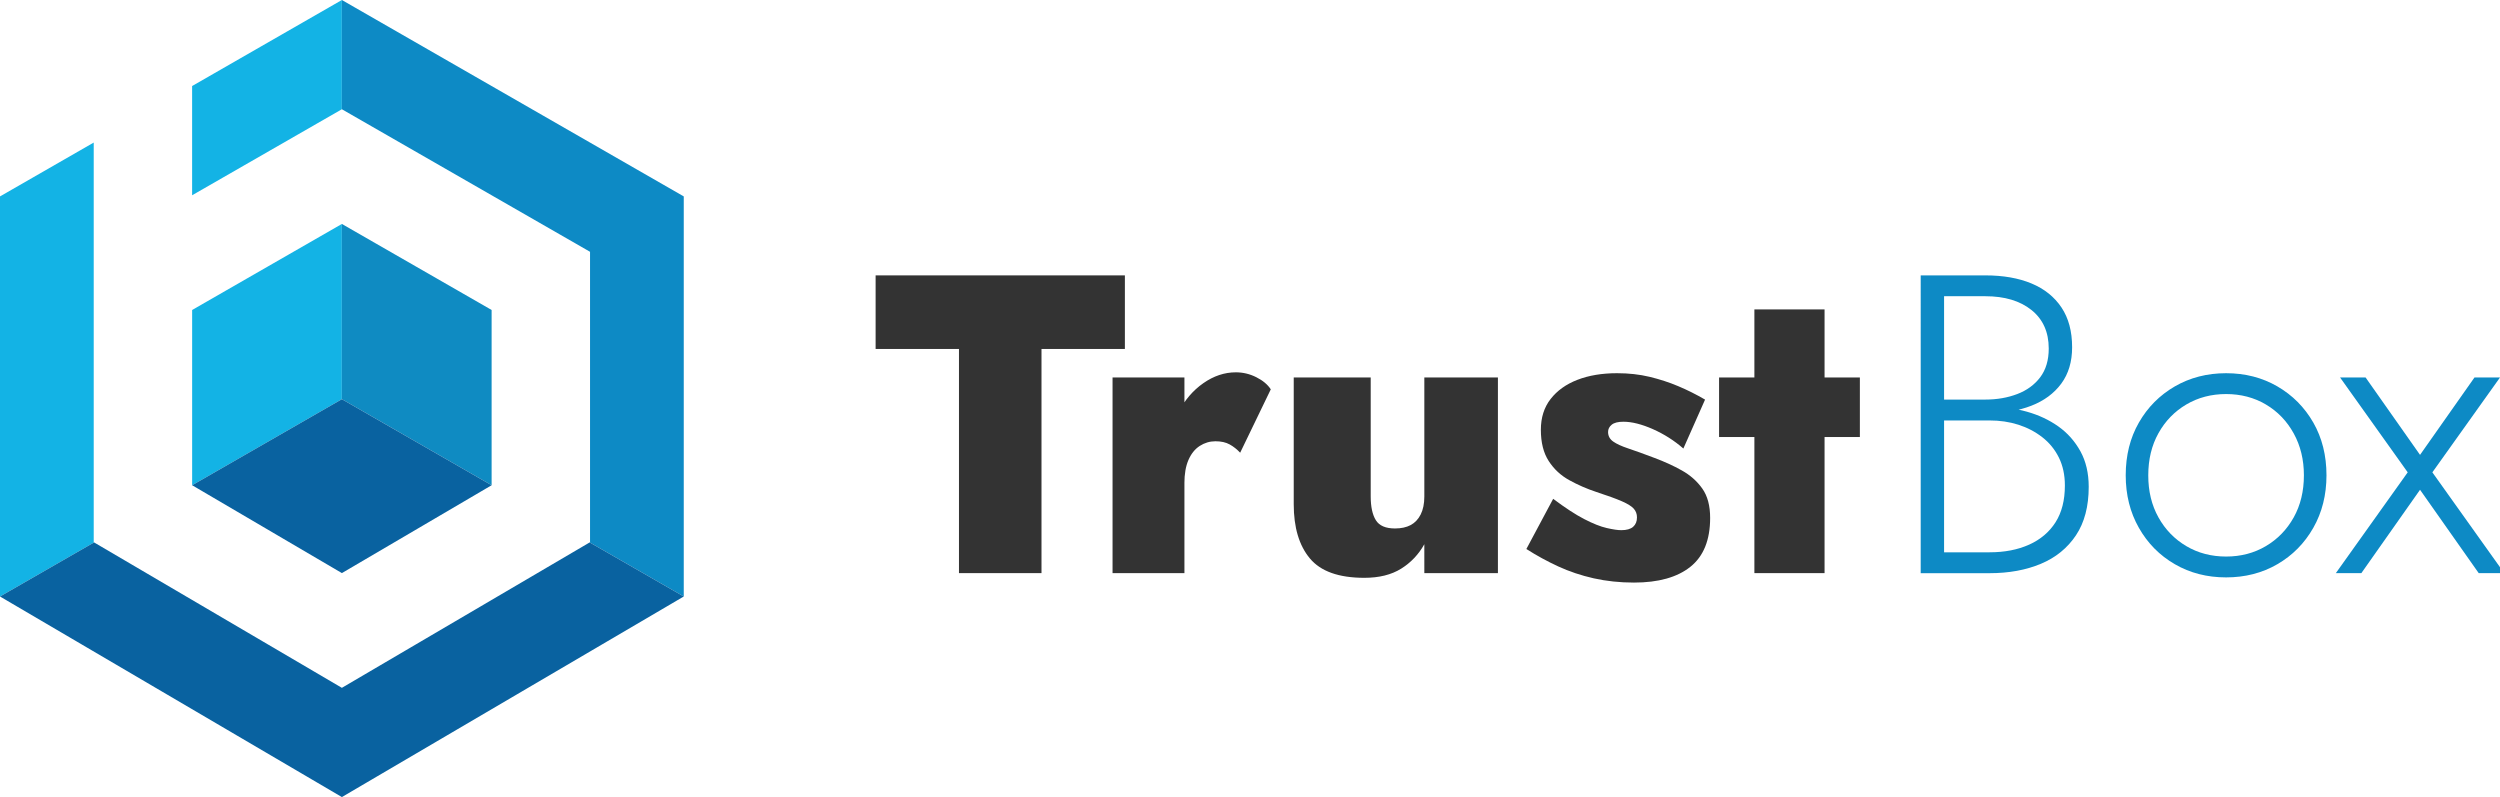
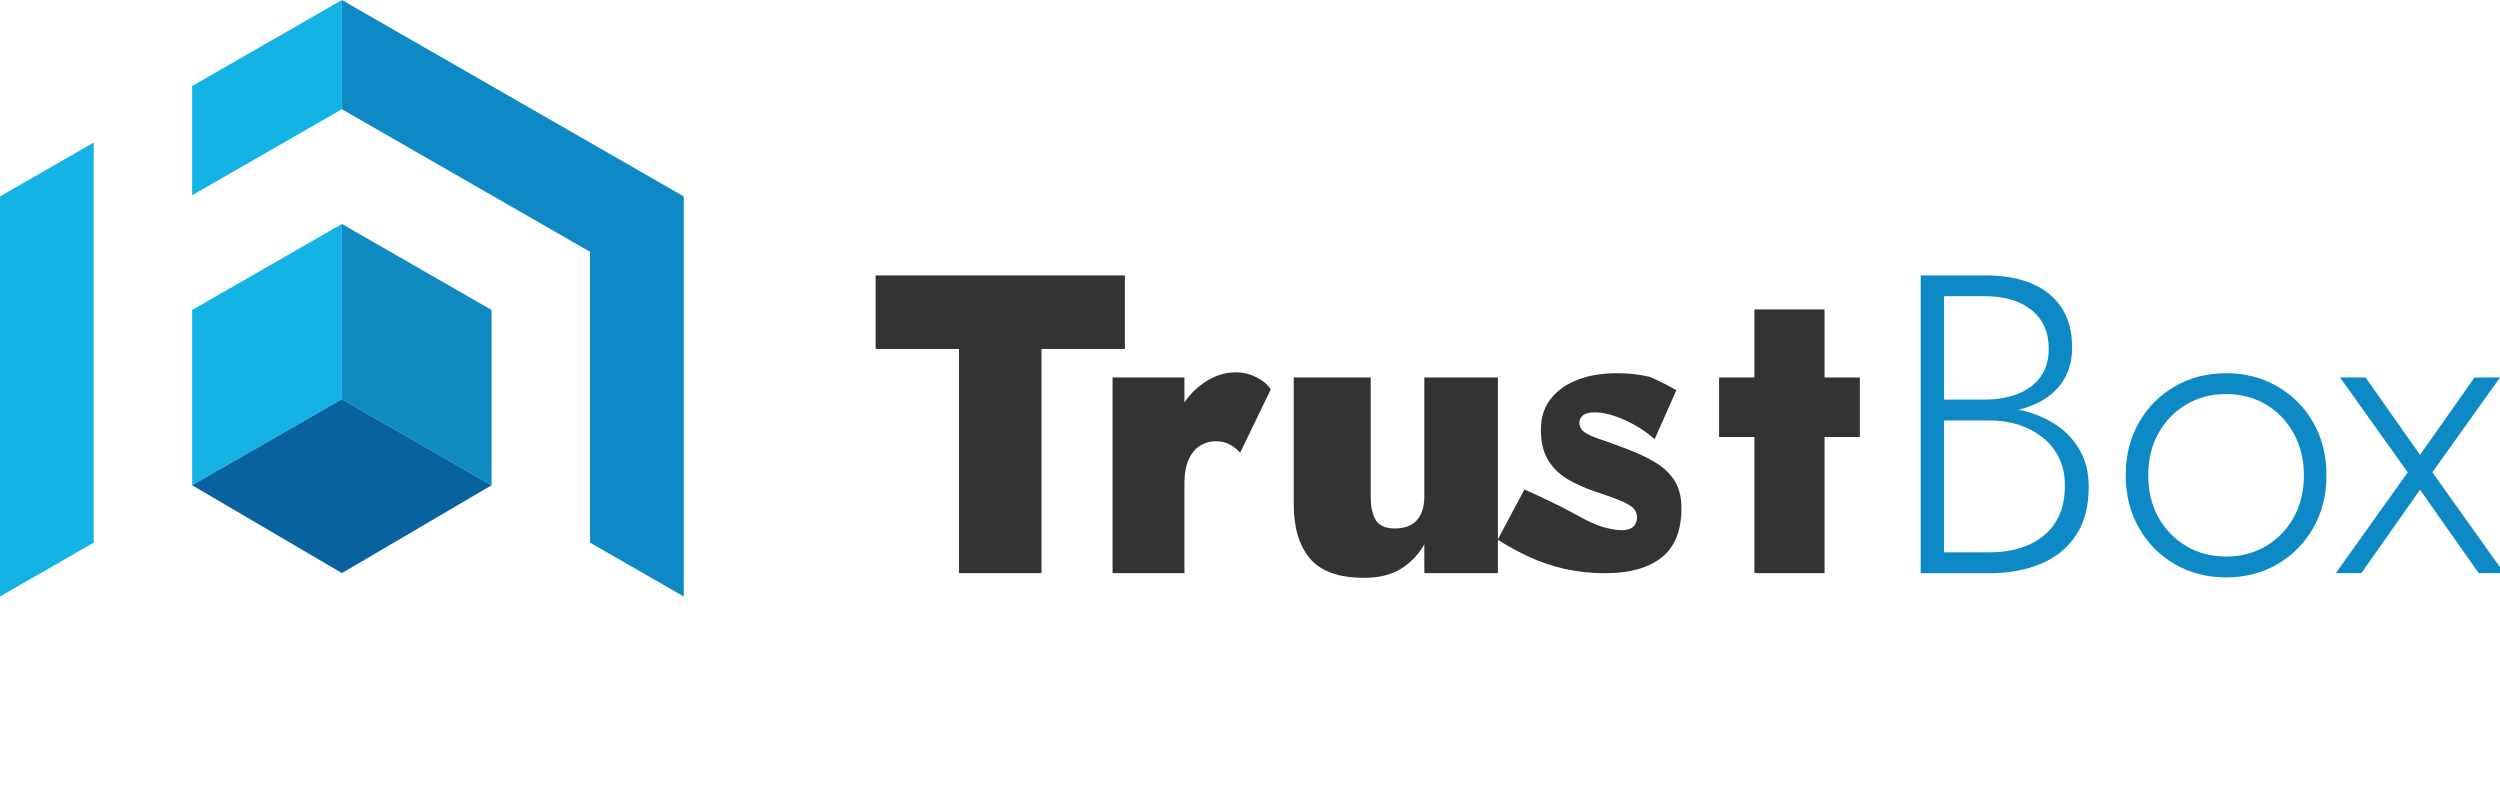
<svg xmlns="http://www.w3.org/2000/svg" version="1.1" id="Calque_1" x="0px" y="0px" viewBox="0 0 877.87 279.89" style="enable-background:new 0 0 877.87 279.89;" xml:space="preserve">
  <style type="text/css">
	.st0{fill:#13B3E5;}
	.st1{fill:#0F8BC2;}
	.st2{fill:#0962A0;}
	.st3{fill:#0D8AC5;}
	.st4{enable-background:new    ;}
	.st5{fill:#333333;}
</style>
  <g>
    <polygon class="st0" points="120.05,78.64 67.47,108.85 67.47,170.39 120.05,140.18  " />
    <polygon class="st1" points="120.05,78.64 172.63,108.85 172.63,170.39 120.05,140.18  " />
    <polygon class="st2" points="120.05,140.18 67.47,170.39 120.05,201.24 172.63,170.39  " />
    <polygon class="st0" points="120.05,38.36 120.05,0 67.46,30.21 67.46,68.57  " />
    <polygon class="st0" points="33.04,190.47 32.91,190.4 32.91,50.06 0,68.97 0,209.46  " />
    <polygon class="st3" points="240.1,209.46 240.1,68.97 120.05,0 120.05,38.36 207.19,88.42 207.19,190.4 207.06,190.47  " />
-     <polygon class="st2" points="240.1,209.46 207.06,190.47 120.05,241.53 33.04,190.47 0,209.46 120.05,279.89  " />
  </g>
  <g class="st4">
    <path class="st5" d="M307.47,96.7h87.53v25.84h-29.28v78.71h-28.98v-78.71h-29.27V96.7z" />
    <path class="st5" d="M415.91,201.25h-25.24v-68.71h25.24V201.25z M431.81,156.07c-1.34-0.75-3.01-1.12-5-1.12   c-1.99,0-3.83,0.55-5.53,1.64c-1.69,1.1-3.01,2.74-3.96,4.93c-0.95,2.19-1.42,4.93-1.42,8.21l-5.38-10.31   c0-5.48,1.09-10.36,3.29-14.64c2.19-4.28,5.1-7.69,8.74-10.23c3.63-2.54,7.44-3.81,11.43-3.81c2.49,0,4.88,0.57,7.17,1.72   c2.29,1.15,3.98,2.56,5.08,4.26l-10.75,22.25C434.38,157.79,433.16,156.82,431.81,156.07z" />
    <path class="st5" d="M483.12,182.66c1.2,1.94,3.44,2.91,6.72,2.91c2.19,0,4.03-0.4,5.53-1.2c1.49-0.8,2.66-2.04,3.51-3.73   c0.84-1.69,1.27-3.78,1.27-6.27v-41.82h25.84v68.71h-25.84V191.1c-1.99,3.58-4.71,6.45-8.14,8.59s-7.74,3.21-12.92,3.21   c-8.96,0-15.33-2.26-19.12-6.8c-3.79-4.53-5.68-10.88-5.68-19.04v-44.51h27.03v41.82C481.33,177.95,481.92,180.72,483.12,182.66z" />
-     <path class="st5" d="M556.3,182.28c3.08,1.59,5.72,2.64,7.92,3.14c2.19,0.5,3.88,0.75,5.08,0.75c1.89,0,3.29-0.4,4.18-1.19   c0.9-0.8,1.34-1.89,1.34-3.29c0-1.2-0.37-2.21-1.12-3.06c-0.75-0.85-2.14-1.72-4.18-2.61s-5.05-1.99-9.04-3.29   c-3.29-1.09-6.42-2.46-9.41-4.11c-2.99-1.64-5.4-3.88-7.24-6.72c-1.84-2.84-2.76-6.5-2.76-10.98c0-4.28,1.14-7.89,3.44-10.83   c2.29-2.94,5.43-5.18,9.41-6.72c3.98-1.54,8.61-2.32,13.89-2.32c4.08,0,7.89,0.42,11.43,1.27c3.53,0.85,6.89,1.94,10.08,3.29   c3.19,1.34,6.32,2.91,9.41,4.71l-7.62,17.18c-3.19-2.79-6.75-5.05-10.68-6.8c-3.94-1.74-7.39-2.61-10.38-2.61   c-1.89,0-3.26,0.35-4.11,1.05c-0.85,0.7-1.27,1.54-1.27,2.54c0,1.4,0.6,2.52,1.79,3.36c1.2,0.85,2.99,1.67,5.38,2.46   c2.39,0.8,5.43,1.89,9.11,3.29c3.48,1.3,6.7,2.76,9.63,4.41c2.94,1.64,5.33,3.76,7.17,6.35c1.84,2.59,2.76,6.03,2.76,10.31   c0,7.77-2.32,13.49-6.95,17.18s-11.23,5.53-19.79,5.53c-4.98,0-9.69-0.5-14.12-1.49c-4.43-1-8.59-2.39-12.47-4.18   c-3.88-1.79-7.62-3.83-11.2-6.12l9.41-17.62C549.58,178.3,553.22,180.69,556.3,182.28z" />
+     <path class="st5" d="M556.3,182.28c3.08,1.59,5.72,2.64,7.92,3.14c2.19,0.5,3.88,0.75,5.08,0.75c1.89,0,3.29-0.4,4.18-1.19   c0.9-0.8,1.34-1.89,1.34-3.29c0-1.2-0.37-2.21-1.12-3.06c-0.75-0.85-2.14-1.72-4.18-2.61s-5.05-1.99-9.04-3.29   c-3.29-1.09-6.42-2.46-9.41-4.11c-2.99-1.64-5.4-3.88-7.24-6.72c-1.84-2.84-2.76-6.5-2.76-10.98c0-4.28,1.14-7.89,3.44-10.83   c2.29-2.94,5.43-5.18,9.41-6.72c3.98-1.54,8.61-2.32,13.89-2.32c4.08,0,7.89,0.42,11.43,1.27c3.19,1.34,6.32,2.91,9.41,4.71l-7.62,17.18c-3.19-2.79-6.75-5.05-10.68-6.8c-3.94-1.74-7.39-2.61-10.38-2.61   c-1.89,0-3.26,0.35-4.11,1.05c-0.85,0.7-1.27,1.54-1.27,2.54c0,1.4,0.6,2.52,1.79,3.36c1.2,0.85,2.99,1.67,5.38,2.46   c2.39,0.8,5.43,1.89,9.11,3.29c3.48,1.3,6.7,2.76,9.63,4.41c2.94,1.64,5.33,3.76,7.17,6.35c1.84,2.59,2.76,6.03,2.76,10.31   c0,7.77-2.32,13.49-6.95,17.18s-11.23,5.53-19.79,5.53c-4.98,0-9.69-0.5-14.12-1.49c-4.43-1-8.59-2.39-12.47-4.18   c-3.88-1.79-7.62-3.83-11.2-6.12l9.41-17.62C549.58,178.3,553.22,180.69,556.3,182.28z" />
    <path class="st5" d="M653.09,132.55v20.91h-49.44v-20.91H653.09z M640.69,108.65v92.6h-24.64v-92.6H640.69z" />
  </g>
  <g class="st4">
    <path class="st3" d="M680.87,140.31h16.28c4.08,0,7.82-0.65,11.2-1.94c3.38-1.29,6.07-3.26,8.07-5.9c1.99-2.64,2.99-6,2.99-10.08   c0-5.77-2.02-10.28-6.05-13.52c-4.03-3.23-9.44-4.85-16.21-4.85h-14.49v89.92h15.98c5.28,0,9.91-0.9,13.89-2.69   c3.98-1.79,7.07-4.41,9.26-7.84c2.19-3.44,3.29-7.74,3.29-12.92c0-3.68-0.7-6.95-2.09-9.78c-1.4-2.84-3.34-5.23-5.83-7.17   c-2.49-1.94-5.3-3.41-8.44-4.41c-3.14-1-6.5-1.49-10.08-1.49h-17.77v-4.78h18.37c4.28,0,8.46,0.57,12.55,1.72   c4.08,1.15,7.74,2.86,10.98,5.15c3.23,2.29,5.82,5.21,7.77,8.74c1.94,3.54,2.91,7.69,2.91,12.47c0,6.87-1.49,12.55-4.48,17.03   c-2.99,4.48-7.09,7.82-12.32,10.01c-5.23,2.19-11.23,3.29-18,3.29h-24.2V96.7h22.7c6.27,0,11.67,0.95,16.21,2.84   c4.53,1.89,8.04,4.71,10.53,8.44c2.49,3.73,3.73,8.39,3.73,13.96c0,5.08-1.27,9.33-3.81,12.77s-6.05,6.03-10.53,7.77   c-4.48,1.74-9.66,2.61-15.53,2.61h-16.88V140.31z" />
    <path class="st3" d="M751.07,148.38c3.08-5.38,7.29-9.61,12.62-12.7c5.33-3.08,11.33-4.63,18-4.63c6.67,0,12.67,1.54,18,4.63   c5.33,3.09,9.53,7.32,12.62,12.7c3.08,5.38,4.63,11.55,4.63,18.52c0,6.87-1.54,13.02-4.63,18.45c-3.09,5.43-7.3,9.69-12.62,12.77   c-5.33,3.09-11.33,4.63-18,4.63c-6.67,0-12.67-1.54-18-4.63c-5.33-3.08-9.54-7.34-12.62-12.77c-3.09-5.43-4.63-11.58-4.63-18.45   C746.44,159.93,747.98,153.76,751.07,148.38z M757.94,181.69c2.39,4.28,5.65,7.64,9.78,10.08c4.13,2.44,8.79,3.66,13.97,3.66   c5.18,0,9.83-1.22,13.96-3.66c4.13-2.44,7.39-5.8,9.78-10.08c2.39-4.28,3.58-9.21,3.58-14.79c0-5.47-1.19-10.38-3.58-14.71   c-2.39-4.33-5.65-7.72-9.78-10.16c-4.13-2.44-8.79-3.66-13.96-3.66c-5.18,0-9.83,1.22-13.97,3.66c-4.13,2.44-7.39,5.8-9.78,10.08   c-2.39,4.28-3.58,9.21-3.58,14.79C754.35,172.48,755.55,177.41,757.94,181.69z" />
    <path class="st3" d="M877.87,132.55l-23.75,33.31l25.24,35.4h-8.96l-20.61-29.28l-20.61,29.28h-8.96l25.24-35.4l-23.75-33.31h8.96   l19.12,27.18l19.12-27.18H877.87z" />
  </g>
</svg>